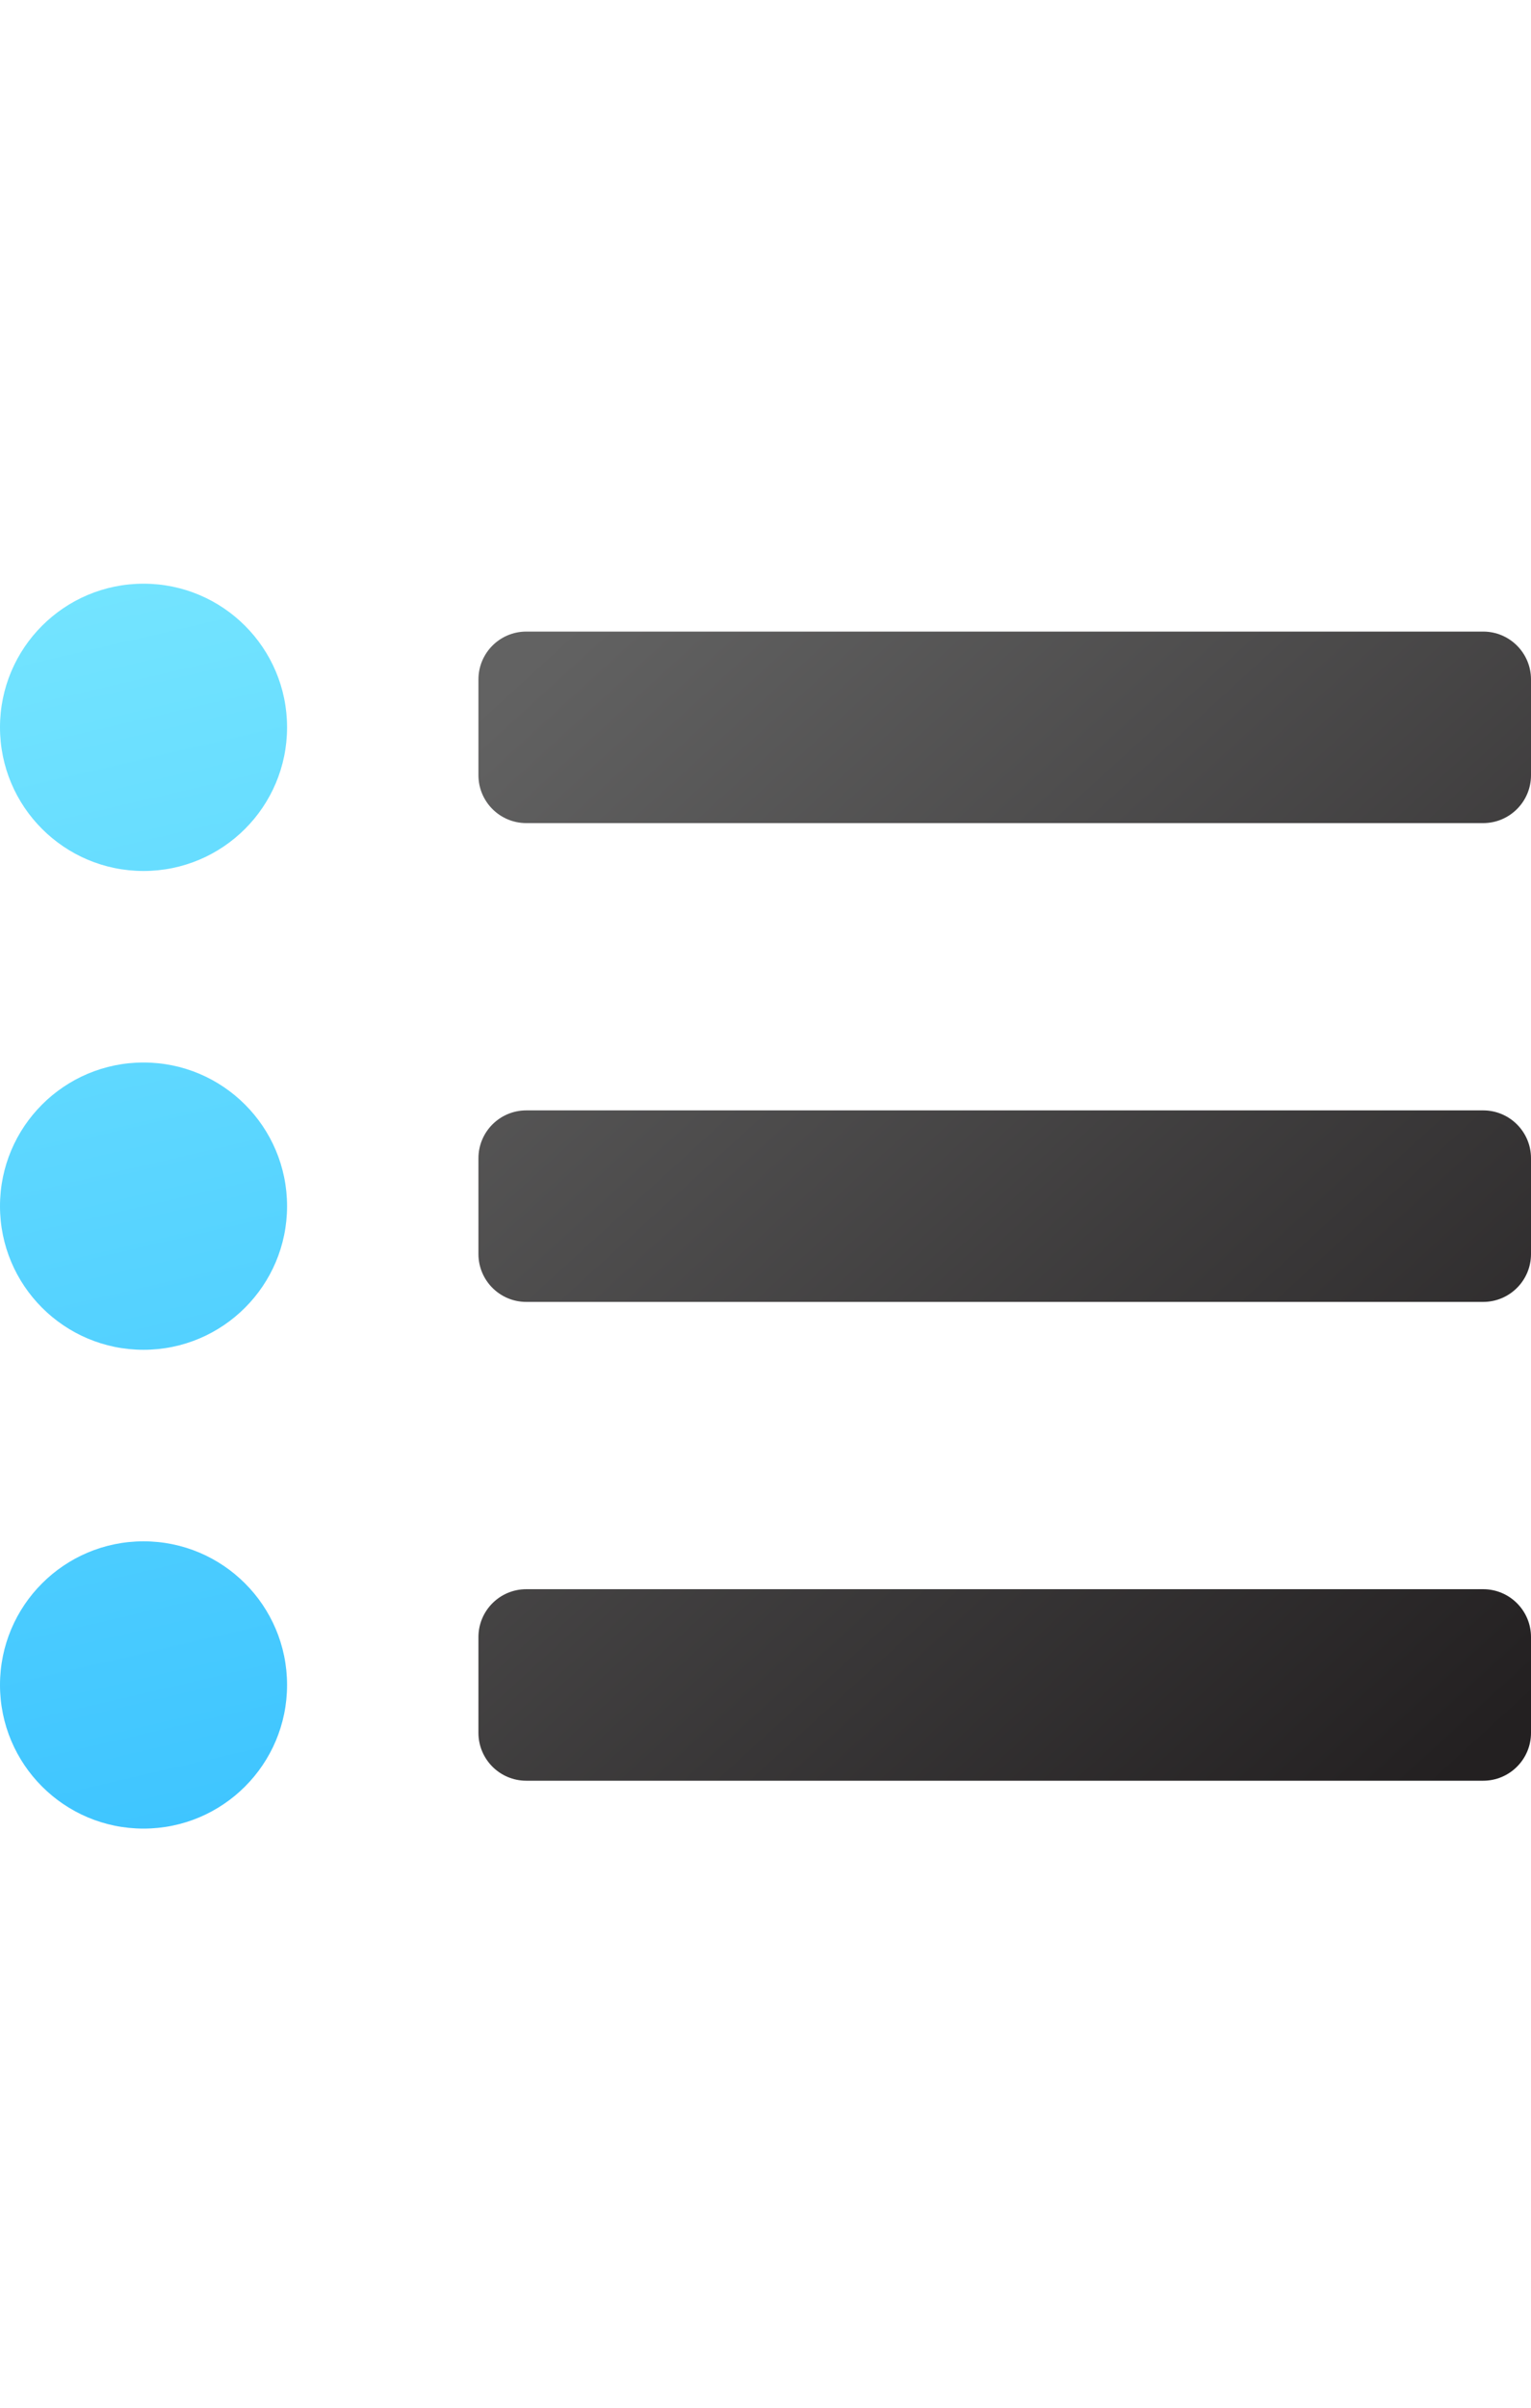
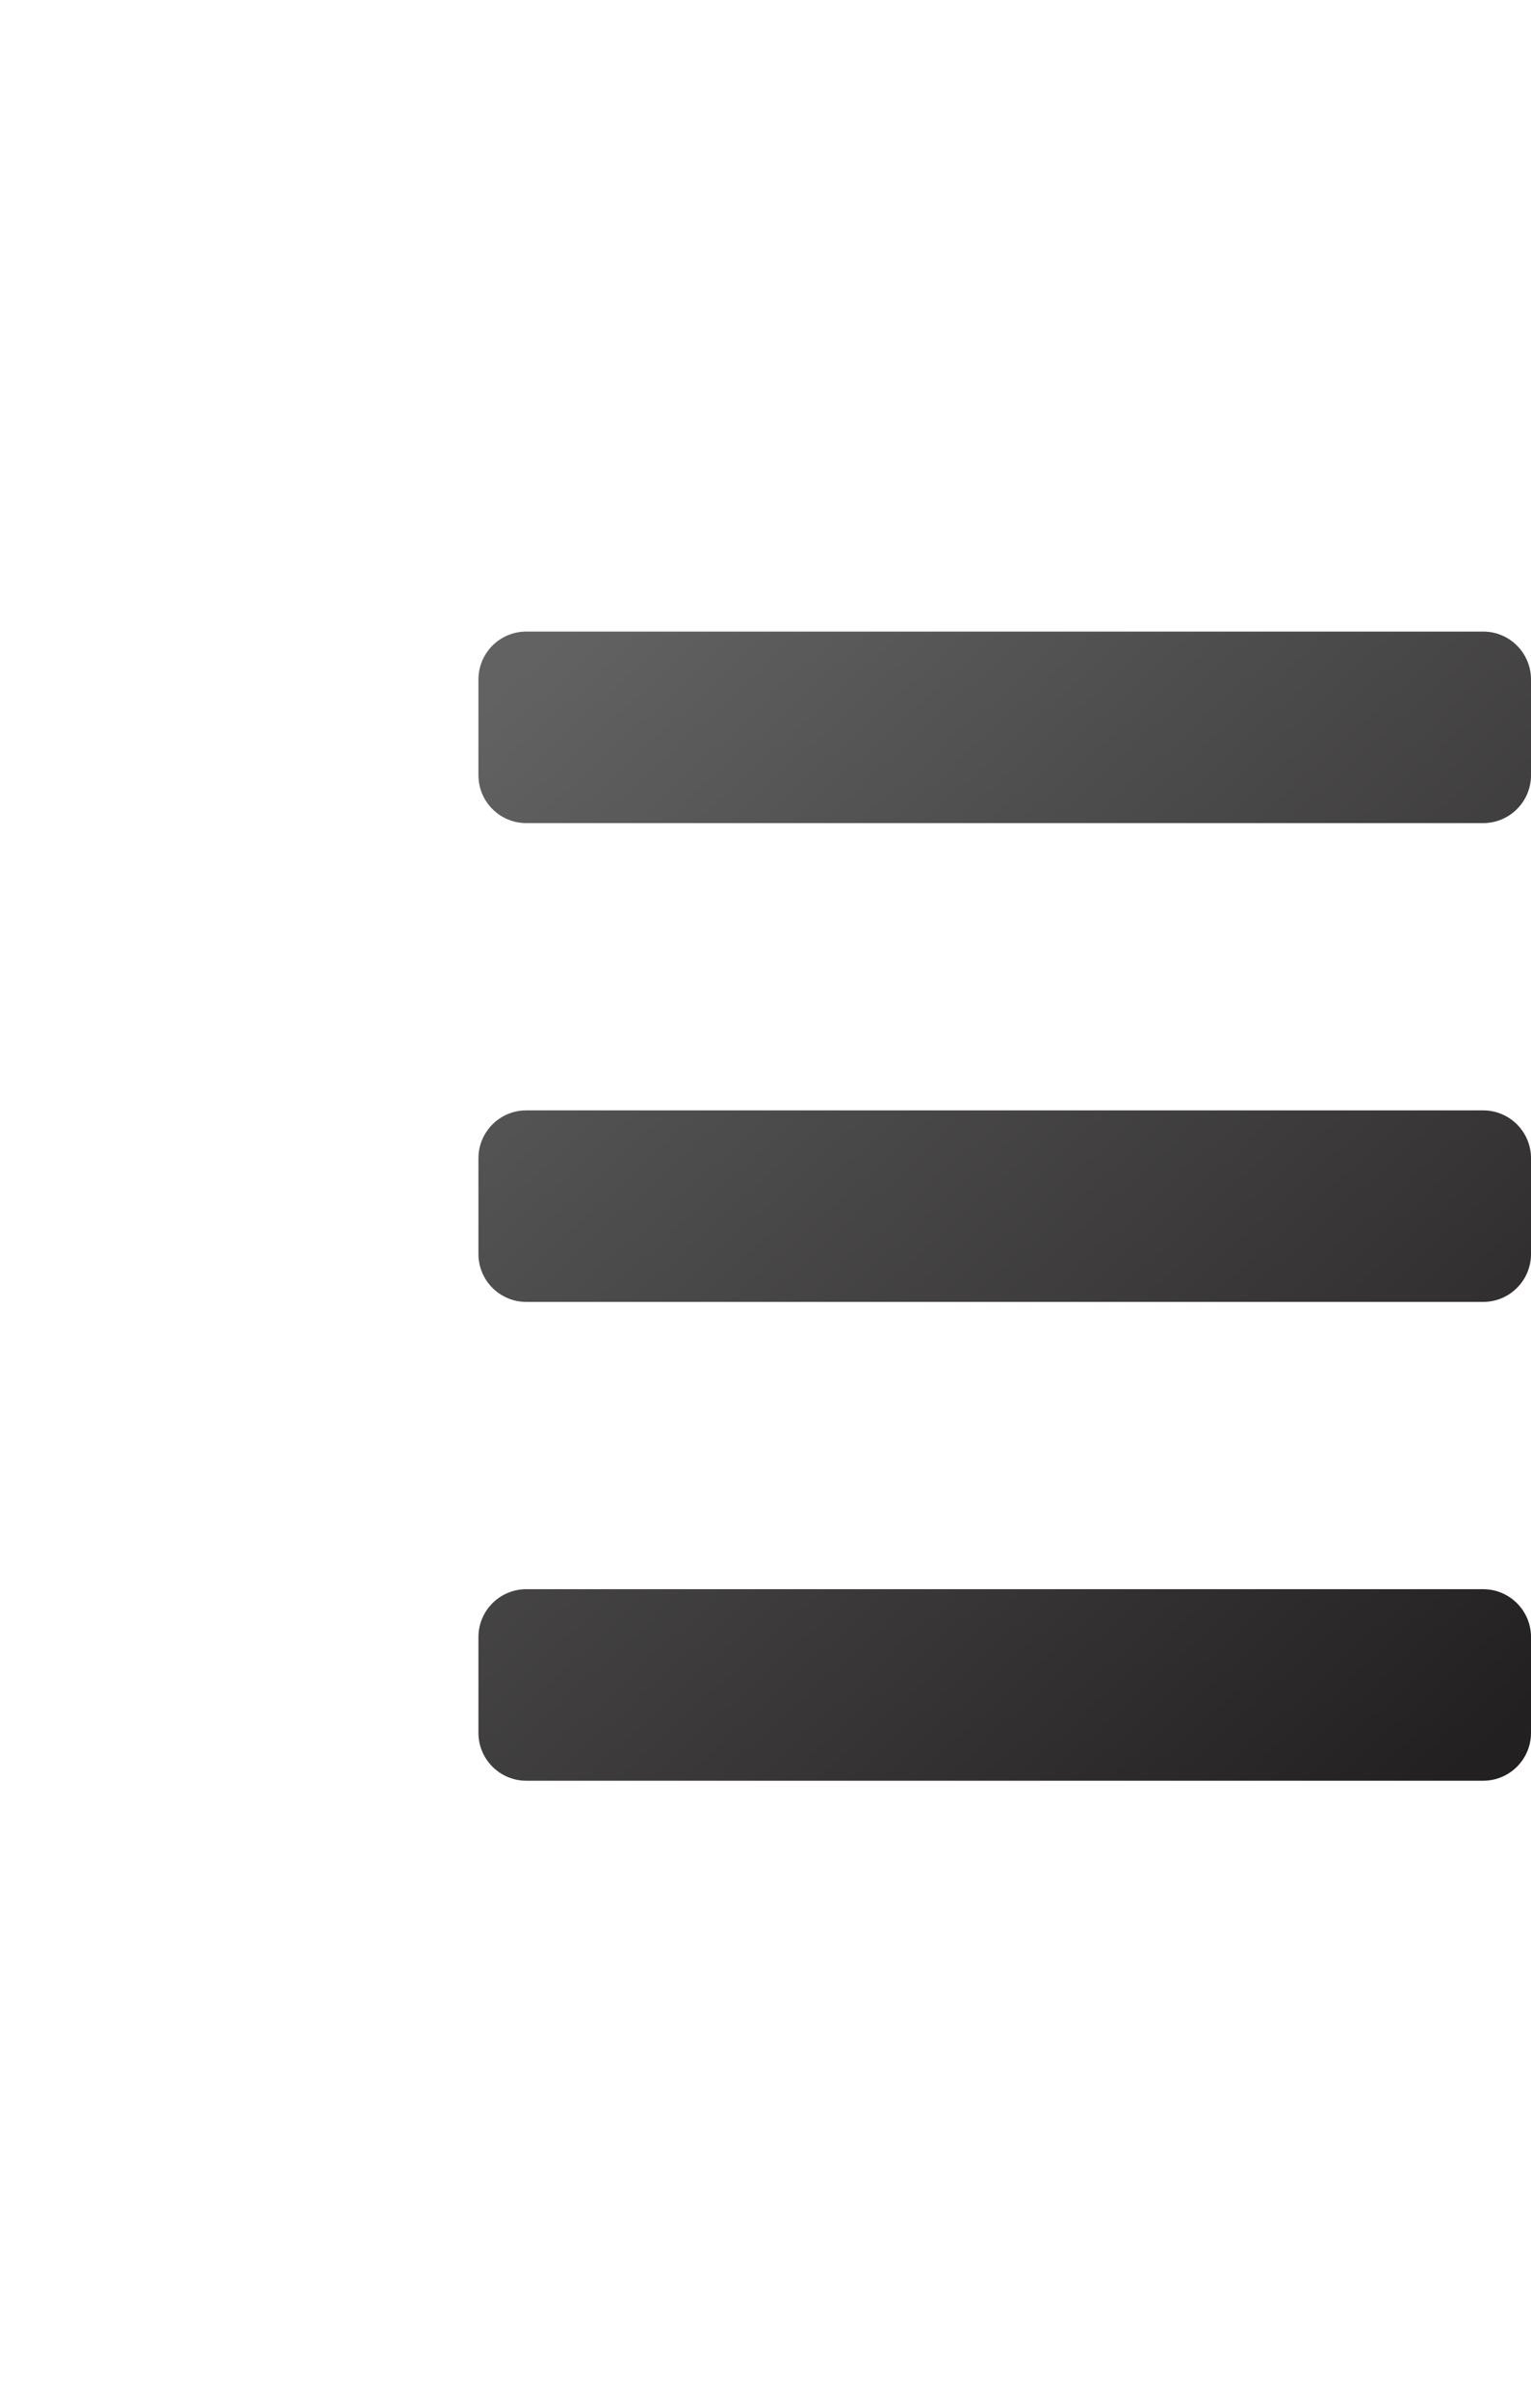
<svg xmlns="http://www.w3.org/2000/svg" width="84px" height="132px" viewBox="0 0 84 132" version="1.1">
  <title>Control line items</title>
  <defs>
    <linearGradient x1="7.986%" y1="0%" x2="92.014%" y2="100%" id="linearGradient-1">
      <stop stop-color="#626262" offset="0%" />
      <stop stop-color="#232021" offset="100%" />
    </linearGradient>
    <linearGradient x1="47.337%" y1="0%" x2="52.663%" y2="100%" id="linearGradient-2">
      <stop stop-color="#73E4FF" offset="0%" />
      <stop stop-color="#3FC5FF" offset="100%" />
    </linearGradient>
  </defs>
  <g id="Control-line-items" stroke="none" stroke-width="1" fill="none" fill-rule="evenodd">
    <g id="list-ul-duotone" transform="translate(0, 32)" fill-rule="nonzero">
      <path d="M81.375,55.125 L28.875,55.125 C27.425,55.125 26.25,56.3 26.25,57.75 L26.25,63 C26.25,64.45 27.425,65.625 28.875,65.625 L81.375,65.625 C82.825,65.625 84,64.45 84,63 L84,57.75 C84,56.3 82.825,55.125 81.375,55.125 Z M81.375,2.625 L28.875,2.625 C27.425,2.625 26.25,3.8 26.25,5.25 L26.25,10.5 C26.25,11.95 27.425,13.125 28.875,13.125 L81.375,13.125 C82.825,13.125 84,11.95 84,10.5 L84,5.25 C84,3.8 82.825,2.625 81.375,2.625 Z M81.375,28.875 L28.875,28.875 C27.425,28.875 26.25,30.05 26.25,31.5 L26.25,36.75 C26.25,38.2 27.425,39.375 28.875,39.375 L81.375,39.375 C82.825,39.375 84,38.2 84,36.75 L84,31.5 C84,30.05 82.825,28.875 81.375,28.875 Z" id="Shape" fill="url(#linearGradient-1)" />
-       <path d="M7.875,0 C3.526,0 0,3.526 0,7.875 C0,12.224 3.526,15.75 7.875,15.75 C12.224,15.75 15.75,12.224 15.75,7.875 C15.75,3.526 12.224,0 7.875,0 L7.875,0 Z M7.875,26.25 C3.526,26.25 0,29.776 0,34.125 C0,38.474 3.526,42 7.875,42 C12.224,42 15.75,38.474 15.75,34.125 C15.75,29.776 12.224,26.25 7.875,26.25 Z M7.875,52.5 C3.526,52.5 0,56.026 0,60.375 C0,64.724 3.526,68.25 7.875,68.25 C12.224,68.25 15.75,64.724 15.75,60.375 C15.75,56.026 12.224,52.5 7.875,52.5 Z" id="Shape" fill="url(#linearGradient-2)" />
    </g>
  </g>
</svg>